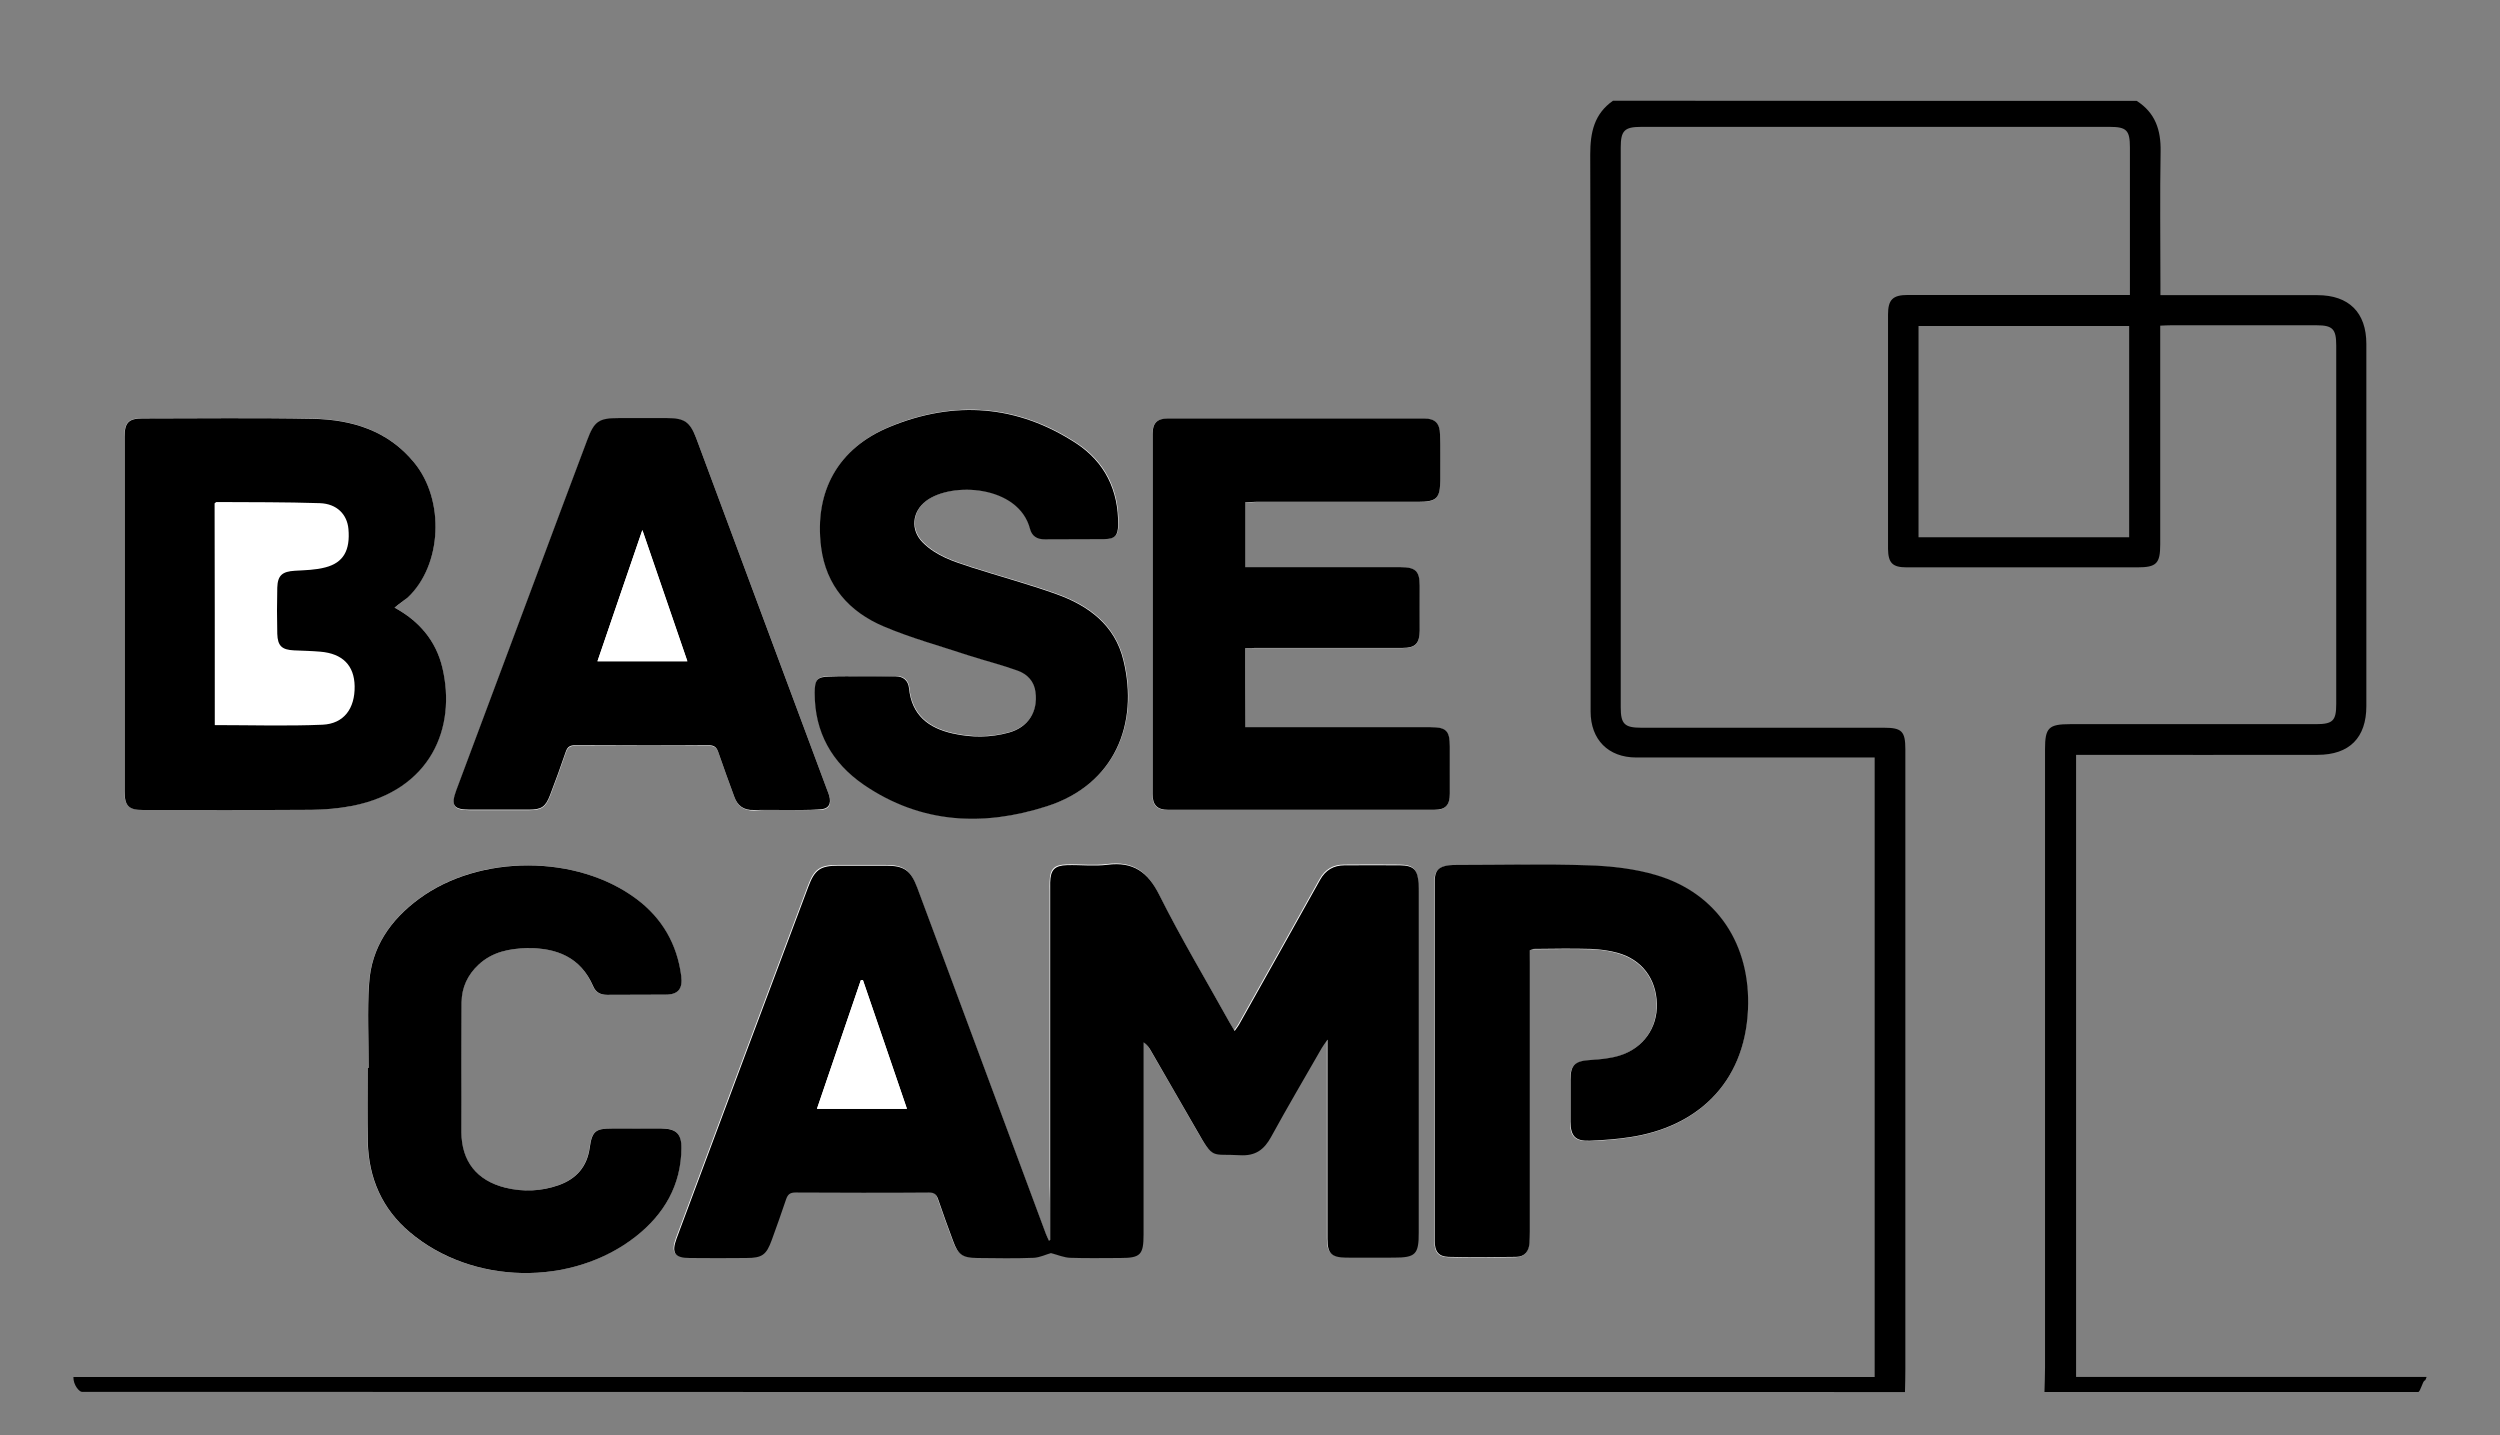
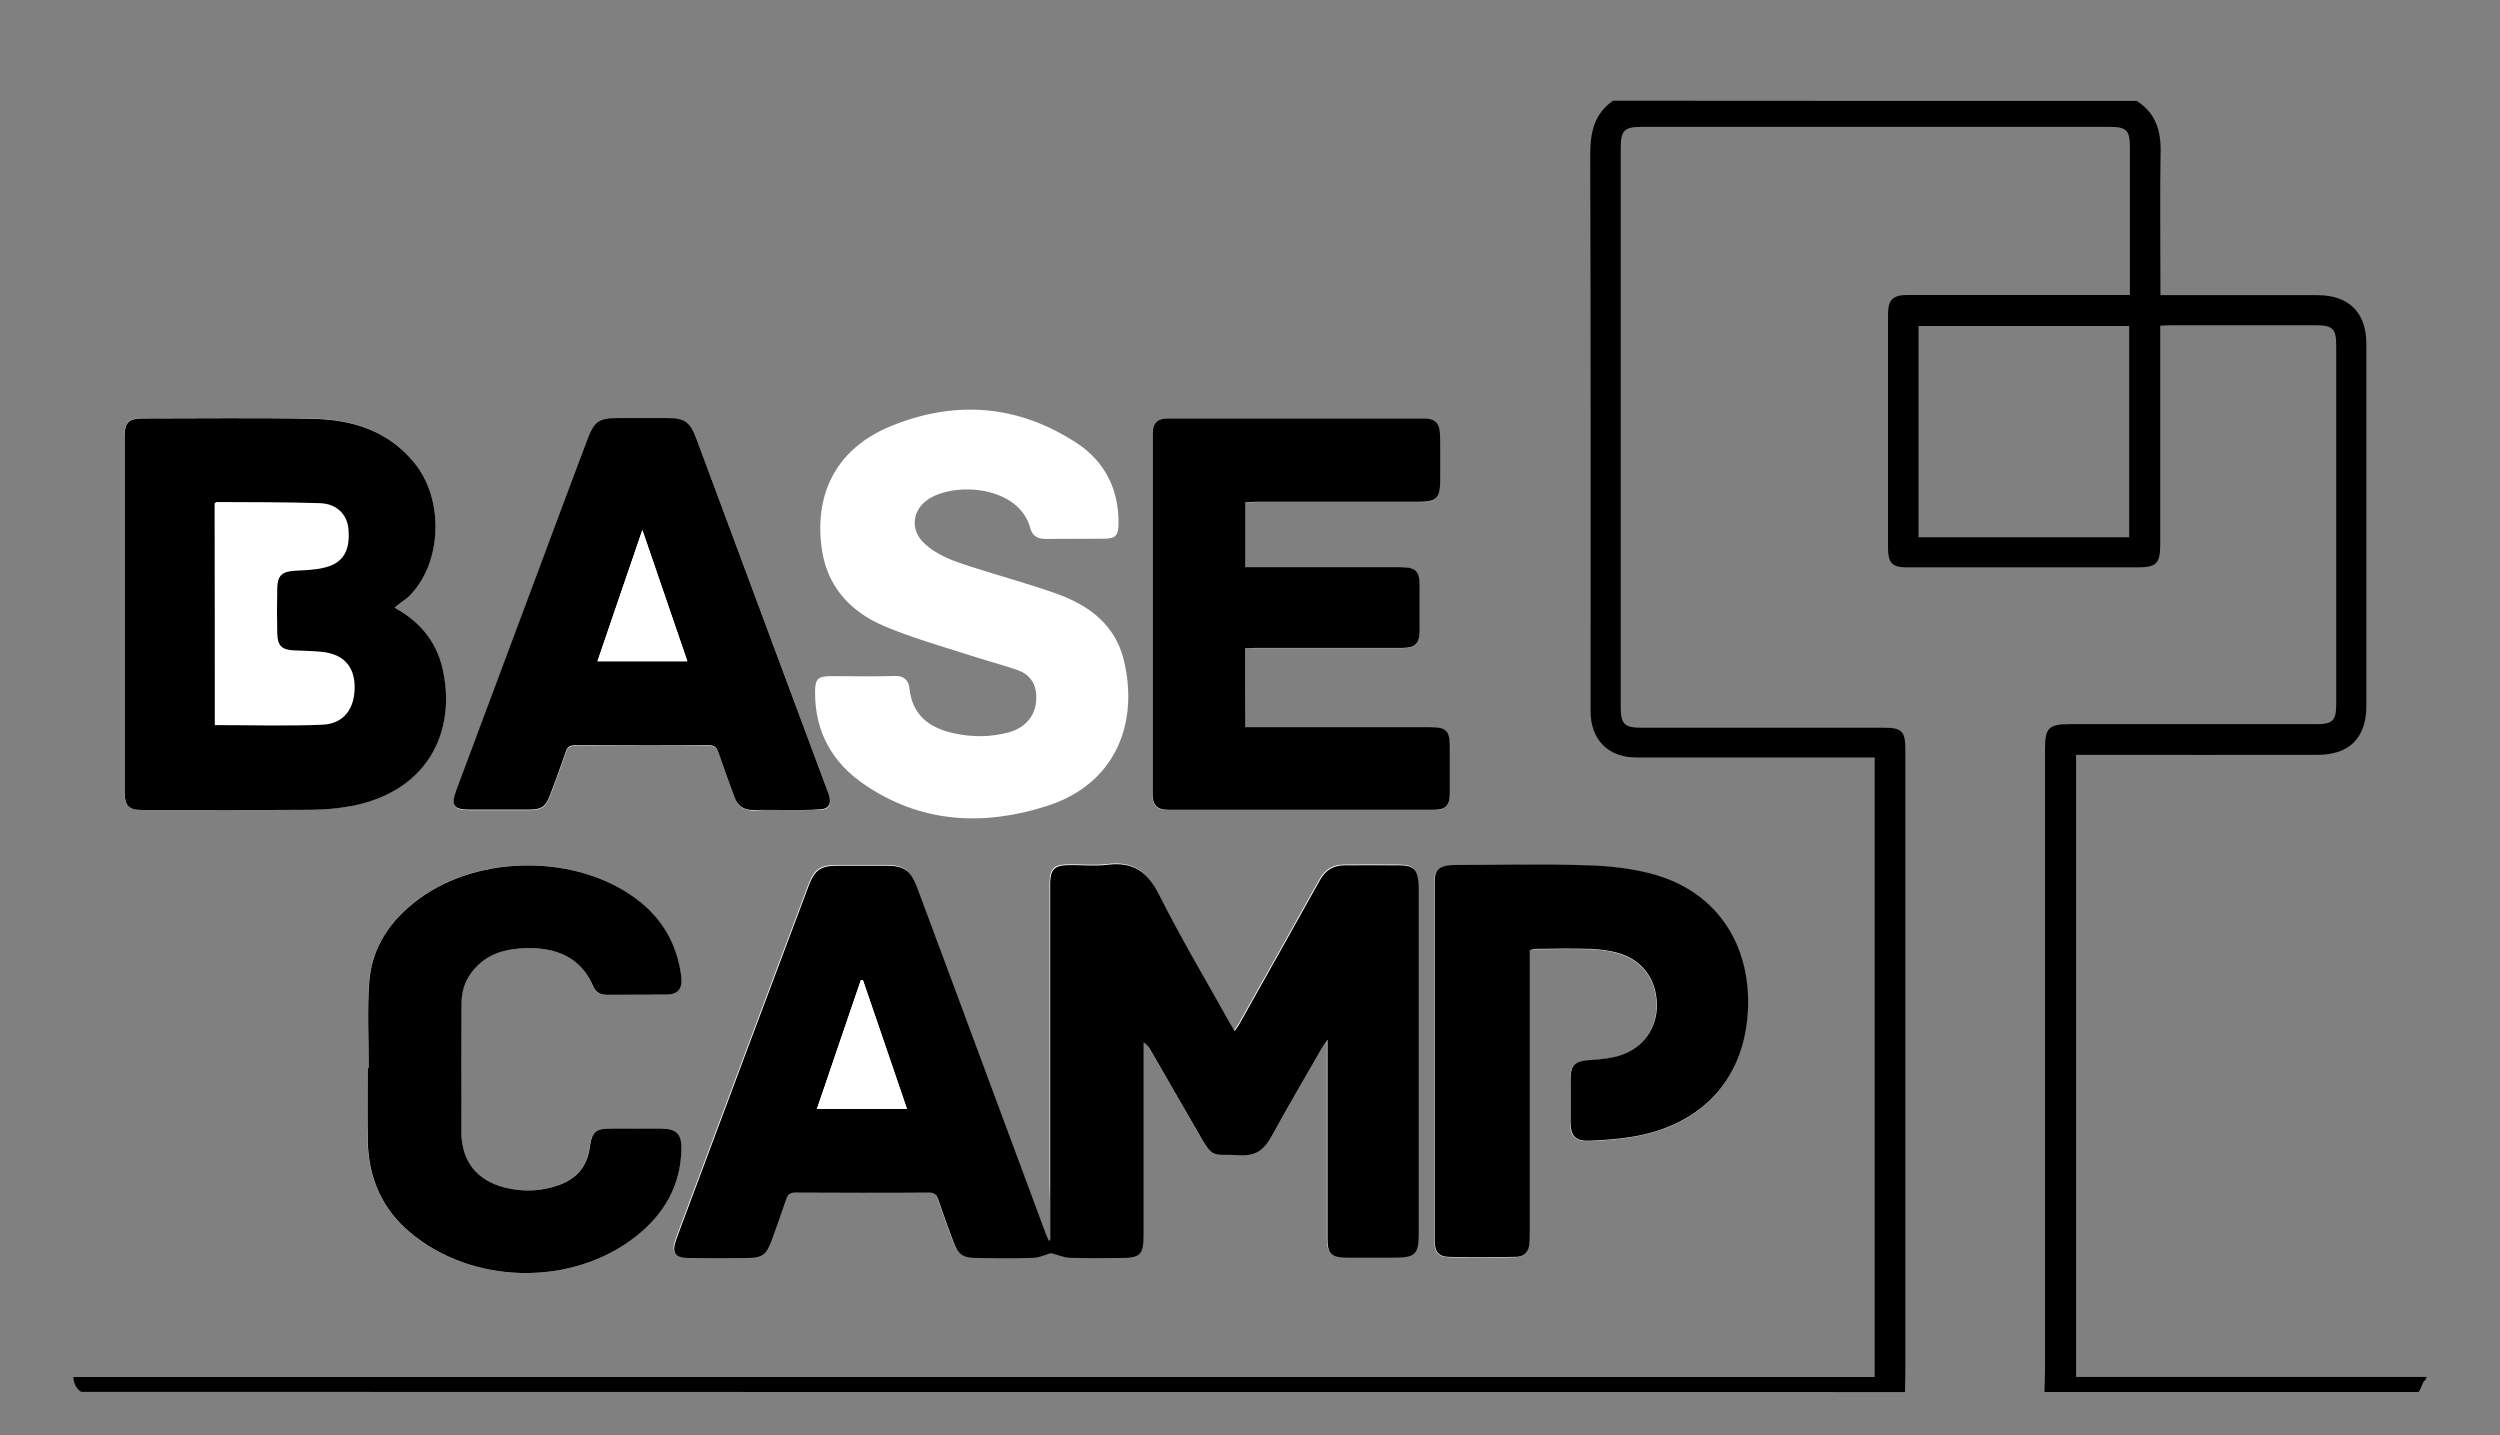
<svg xmlns="http://www.w3.org/2000/svg" version="1.1" x="0px" y="0px" viewBox="0 0 1328.1 762.5" style="enable-background:new 0 0 1328.1 762.5;" xml:space="preserve">
  <rect x="0" y="0" width="1328.1" height="762.5" fill="#808080" stroke="none" />
  <style type="text/css">
	.st0{fill:#FFFFFF;}
</style>
  <g id="Laag_2">
    <g>
      <g>
        <path d="M1135.1,53.6c9.9,6.3,12.9,15.5,12.7,26.8c-0.4,23.3-0.1,46.7-0.1,70c0,1.9,0,3.9,0,6.4c2.5,0,4.5,0,6.4,0     c25.7,0,51.3,0,77,0c16.7,0,26,9.2,26,25.9c0,64.1,0,128.3,0,192.4c0,16.8-9,25.9-25.9,25.9c-40.5,0.1-81,0-121.5,0     c-2.1,0-4.3,0-6.8,0c0,110.3,0,220.2,0,330.5c62.3,0,124.2,0,186.2,0c-0.3,0.7-0.5,1.8-1,1.9c-1.1,0.3-2.3,6.1-3.5,6.1     c-66.2,0-132.3,0-198.5,0c0.1-2.3,0.3-10.6,0.3-13c0-109.5,0-219,0-328.5c0-11.4,1.9-13.3,13.4-13.3c43.5,0,87,0,130.5,0     c9,0,10.8-1.8,10.8-10.7c0-63.5,0-127,0-190.5c0-8.7-1.9-10.7-10.4-10.7c-25.8,0-51.7,0-77.5,0c-1.6,0-3.3,0.1-5.6,0.2     c0,2.3,0,4.2,0,6.2c0,36.7,0,73.3,0,110c0,10.2-2,12.2-12.2,12.2c-40.8,0-81.7,0-122.5,0c-7.5,0-9.8-2.3-9.9-9.8     c0-41.5,0-83,0-124.5c0-7.9,2.5-10.4,10.5-10.4c37.2,0,74.3,0,111.5,0c2,0,3.9,0,6.5,0c0-2.3,0-4.1,0-5.9c0-24.2,0-48.3,0-72.5     c0-9.1-1.8-10.9-10.7-10.9c-83,0-166,0-249,0c-8.8,0-10.8,2-10.8,10.9c0,99.2,0,198.3,0,297.5c0,8.8,2,10.8,10.9,10.8     c43,0,86,0,129,0c9.4,0,11.3,1.9,11.3,11.4c0,68.7,0,137.3,0,206c0,41.2,0,82.3,0,123.5c0,2-0.1,10-0.2,12     c-322.8,0-645.7,0-968.5-0.1c-1.3,0-4.6-3.5-4.5-7.9c287.6,0,575.2,0,862.8,0c29.5,0,59,0,88.5,0c1.8,0,3.6,0,5.6,0     c0-109.8,0-219,0-329.1c-1.8,0-3.7,0-5.7,0c-40.3,0-80.6,0-121,0c-14.8,0-24.2-9.5-24.2-24.4c0-98.6,0.1-197.3-0.2-295.9     c0-11.8,2.1-21.6,12.1-28.6C949.8,53.6,1042.4,53.6,1135.1,53.6z M1131.1,285.4c0-37.6,0-74.8,0-112.2c-37.5,0-74.6,0-111.9,0     c0,37.5,0,74.7,0,112.2C1056.6,285.4,1093.7,285.4,1131.1,285.4z" />
      </g>
    </g>
  </g>
  <g id="Laag_1">
    <g id="H6qaMu.tif">
      <g>
        <path class="st0" d="M557.9,658.7c-0.3,0-0.6,0.1-0.9,0.1c-0.6-1.3-1.3-2.6-1.8-4c-12.7-34.2-25.4-68.4-38.1-102.6     C507,525.2,497,498.1,486.9,471c-3.4-9-6.9-11.5-16.4-11.5c-8.5,0-17,0-25.5,0c-9.5,0-12.5,2.1-15.9,11.2     c-10.9,29-21.8,58.1-32.7,87.1c-12.4,33.3-24.9,66.5-37.3,99.8c-2.8,7.6-1,10.3,7,10.3c10,0.1,20,0.1,30,0     c8.5-0.1,10.7-1.6,13.6-9.6c2.6-7.2,5.2-14.4,7.6-21.6c0.9-2.6,2.1-3.6,5-3.6c23.7,0.1,47.3,0.1,71,0c3,0,4,1.2,4.8,3.7     c2.5,7.4,5.2,14.7,7.9,22c2.7,7.4,5,9.1,12.9,9.1c10,0.1,20,0.2,30-0.1c3.3-0.1,6.6-1.7,9.1-2.5c3.5,0.9,6.9,2.3,10.3,2.5     c8.8,0.3,17.7,0.1,26.5,0.1c10.7,0,12.3-1.6,12.4-12.5c0-32.3,0-64.7,0-97c0-1.7,0-3.4,0-5.1c2,1.4,3,2.9,3.9,4.5     c8.2,14.1,16.3,28.2,24.4,42.3c9.1,15.8,7.5,12.3,22.9,13.2c8.3,0.5,12.9-3,16.6-9.8c8.7-15.9,17.9-31.5,26.9-47.2     c0.7-1.2,1.5-2.2,3-4.4c0,3.3,0,5.1,0,6.9c0,33,0,66,0,99c0,7.6,2.2,9.8,9.8,9.9c8.5,0.1,17,0,25.5,0c11.5,0,13.2-1.7,13.2-13.3     c0-0.5,0-1,0-1.5c0-59.7,0-119.3,0-179c0-1.7,0-3.3-0.1-5c-0.4-7.3-2.6-9.5-9.8-9.6c-9.8-0.1-19.7-0.1-29.5,0     c-5.8,0-10.1,2.5-13,7.7c-14.3,25.7-28.7,51.4-43.1,77c-0.6,1.1-1.4,2-2.3,3.3c-1.1-1.9-2-3.3-2.8-4.7     c-12.5-22.5-25.8-44.6-37.3-67.7c-6.1-12.2-13.9-17.6-27.4-15.9c-7.1,0.9-14.3,0-21.5,0.2c-6.7,0.2-8.8,2.4-9,9.2     c-0.1,1.7,0,3.3,0,5c0,52.2,0,104.3,0,156.5C557.9,639.8,557.9,649.3,557.9,658.7z M209.6,322.8c2.5-2,4.8-3.5,6.9-5.5     c18.3-17.1,19.9-51.6,3.3-71.8c-13.9-16.9-32.9-22.7-53.7-23.1c-30.2-0.6-60.3-0.2-90.5-0.2c-7.2,0-9.5,2.2-9.5,9.6     c0,62.8,0,125.7,0,188.5c0,7.7,2.2,9.9,9.7,9.9c29.8,0,59.7,0.1,89.5-0.1c7.3-0.1,14.7-0.6,21.8-2.1     c41.9-8.5,55.3-41.8,47.8-73.4C231.5,340.4,222.7,329.9,209.6,322.8z M661.5,344.3c2.1,0,3.8,0,5.6,0c26,0,52,0,78,0     c6.7,0,9-2.3,9-9c0.1-8,0.1-16,0-24c0-7.8-2.2-9.9-10.2-9.9c-25.7,0-51.3,0-77,0c-1.8,0-3.5,0-5.5,0c0-11.8,0-22.8,0-34.4     c2-0.1,3.8-0.2,5.6-0.3c8.7,0,17.3,0,26,0c20,0,40,0,60,0c10.2,0,12-1.8,12-11.8c0-8,0.1-16-0.1-24c-0.1-6-2.7-8.5-8.6-8.5     c-45.3,0-90.6,0-135.9,0c-5.8,0-8.2,2.4-8.2,8.2c0,63.8,0,127.6,0,191.4c0,5.8,2.4,8.3,8.2,8.3c47.1,0,94.3,0,141.4,0     c6,0,8.3-2.5,8.3-8.6c0.1-8.3,0-16.7,0-25c0-8.4-1.9-10.3-10.2-10.3c-30.8,0-61.6,0-92.5,0c-1.9,0-3.8,0-6,0     C661.5,372,661.5,358.4,661.5,344.3z M457.8,359.3C457.8,359.3,457.8,359.3,457.8,359.3c-5.5-0.1-11-0.1-16.5-0.1     c-7,0.1-8.3,1.5-8.3,8.6c-0.1,21,9.2,37.4,26.1,48.9c30.3,20.7,63.4,22.3,97.3,11.4c36.1-11.6,48.8-43.8,40.6-77.5     c-4.6-18.8-18.6-29.1-35.7-35.2c-14.8-5.3-30.1-9.4-45-14.2c-9.3-3-18.7-6-25.9-13.2c-6.7-6.7-5.7-16.4,1.8-22.1     c13.6-10.2,49.2-8.3,55.2,14.9c1,3.8,3.8,5.5,7.9,5.5c10.5-0.1,21,0,31.5-0.1c5.8-0.1,7.3-1.7,7.4-7.6     c0.3-18.4-7.1-33.4-22.3-43.3c-31.2-20.4-64.7-22.9-98.9-8.8c-27.6,11.4-40.3,34.3-36.6,63.9c2.5,20.6,14.9,34.4,33.3,42.2     c14.6,6.2,30,10.5,45.1,15.4c8.6,2.8,17.5,5.1,26.1,8.1c5,1.8,8.7,5.7,9.4,11.3c1.4,10.6-4,18.7-14.2,21.6     c-9.8,2.7-19.7,2.7-29.6,0.5c-13.1-2.9-22-9.8-23.4-24.1c-0.4-3.9-2.9-6.3-7.1-6.3C469.8,359.3,463.8,359.3,457.8,359.3z      M416.9,430.3c6.2,0,12.3,0.1,18.5,0c4.7-0.1,6.5-2.7,5.2-7.3c-0.3-1.1-0.8-2.2-1.2-3.3c-19-51-37.9-102-56.9-152.9     c-4.2-11.2-8.3-22.4-12.5-33.6c-3.3-8.8-6.3-10.8-15.6-10.8c-8.5,0-17,0-25.5,0c-10.7,0-13.1,1.6-16.9,11.8     c-8.9,23.6-17.7,47.2-26.5,70.8c-14.3,38.4-28.7,76.7-43,115.1c-3,8.1-1.5,10.3,7.1,10.3c10.5,0,21,0,31.5,0     c6.6,0,8.8-1.5,11.2-7.7c2.9-7.6,5.7-15.2,8.3-22.9c0.9-2.7,2.2-3.6,5-3.6c23.7,0.1,47.3,0.1,71,0c3.2,0,4.3,1.3,5.2,4     c2.7,7.8,5.5,15.6,8.4,23.4c1.7,4.7,5.1,7.1,10.3,7C405.9,430.1,411.4,430.3,416.9,430.3z M812.7,504.8c1.1-0.3,1.4-0.5,1.8-0.5     c10.2,0,20.3-0.3,30.5,0c4.8,0.1,9.7,0.8,14.2,2.1c13,3.6,20.6,13.8,20.8,27.2c0.3,12.7-7.3,23.5-19.9,27.4     c-4.8,1.5-10.1,2-15.2,2.3c-8.5,0.5-10.7,2.5-10.8,10.8c0,7.3,0,14.7,0,22c0,7.6,2.5,10.3,10.3,10.1c7.1-0.3,14.3-0.8,21.3-1.9     c34.7-5.2,61-27.7,62.7-67.8c1.5-34.3-16.1-61.7-48.7-71.4c-11.5-3.4-23.8-4.8-35.8-5.2c-23.3-0.8-46.7-0.2-70-0.2     c-1.5,0-3,0-4.5,0.2c-5.3,0.7-7.4,2.9-7.4,8.2c0,63.8,0,127.7,0,191.5c0,5.4,2,8.1,7.2,8.3c12,0.4,24,0.2,36,0     c4.4-0.1,6.9-2.9,7.1-7.4c0.1-2,0.2-4,0.2-6c0-47.7,0-95.3,0-143C812.7,509.2,812.7,507,812.7,504.8z M195.9,567.3     c-0.2,0-0.5,0-0.7,0c0,13.2-0.3,26.3,0.1,39.5c0.5,19.1,7.6,35.3,22.3,47.8c33.1,28,85.7,29,119.9,2.4     c15.2-11.9,24.2-27.2,24.4-47c0.1-7.8-2.8-10.5-10.6-10.5c-8.8-0.1-17.7,0-26.5,0c-8.5,0-10.4,1.6-11.6,10.1     c-1.4,10.1-7,16.6-16.5,20c-9.4,3.3-18.9,3.8-28.5,1.3c-15-3.8-23.1-13.9-23.2-29.5c-0.2-23-0.1-46,0.1-69     c0.1-7.8,3.2-14.5,9-19.9c7.3-6.8,16.3-8.7,25.8-8.8c15.7-0.3,28.5,4.6,35.1,20.2c1.4,3.3,3.9,4.6,7.5,4.6     c10.3-0.1,20.7,0,31-0.1c6.7-0.1,9.2-3.2,8.3-9.9c-2.2-16.8-10.1-30.5-23.6-40.8c-31.8-23.9-83.6-24-115.7-0.2     c-15.2,11.2-25.2,25.8-26.5,44.9C195.2,537.3,195.9,552.3,195.9,567.3z" />
        <path d="M557.9,658.7c0-9.5,0-19,0-28.4c0-52.2,0-104.3,0-156.5c0-1.7,0-3.3,0-5c0.2-6.7,2.3-9,9-9.2c7.2-0.2,14.4,0.7,21.5-0.2     c13.5-1.7,21.3,3.7,27.4,15.9c11.5,23,24.8,45.2,37.3,67.7c0.8,1.4,1.7,2.8,2.8,4.7c0.9-1.3,1.7-2.3,2.3-3.3     c14.4-25.7,28.8-51.3,43.1-77c2.9-5.2,7.2-7.7,13-7.7c9.8,0,19.7-0.1,29.5,0c7.2,0.1,9.3,2.3,9.8,9.6c0.1,1.7,0.1,3.3,0.1,5     c0,59.7,0,119.3,0,179c0,0.5,0,1,0,1.5c0,11.6-1.7,13.3-13.2,13.3c-8.5,0-17,0.1-25.5,0c-7.7-0.1-9.8-2.3-9.8-9.9c0-33,0-66,0-99     c0-1.8,0-3.7,0-6.9c-1.5,2.2-2.3,3.2-3,4.4c-9,15.7-18.2,31.3-26.9,47.2c-3.7,6.8-8.3,10.3-16.6,9.8     c-15.4-0.9-13.9,2.6-22.9-13.2c-8.1-14.1-16.3-28.2-24.4-42.3c-0.9-1.6-1.9-3.1-3.9-4.5c0,1.7,0,3.4,0,5.1c0,32.3,0,64.7,0,97     c0,10.8-1.6,12.5-12.4,12.5c-8.8,0-17.7,0.2-26.5-0.1c-3.4-0.1-6.8-1.6-10.3-2.5c-2.6,0.7-5.8,2.3-9.1,2.5c-10,0.4-20,0.2-30,0.1     c-8-0.1-10.2-1.7-12.9-9.1c-2.7-7.3-5.4-14.6-7.9-22c-0.8-2.4-1.9-3.7-4.8-3.7c-23.7,0.2-47.3,0.1-71,0c-2.9,0-4.1,1-5,3.6     c-2.4,7.2-5,14.4-7.6,21.6c-2.9,8-5.1,9.6-13.6,9.6c-10,0.1-20,0.1-30,0c-8,0-9.8-2.7-7-10.3c12.4-33.3,24.8-66.5,37.3-99.8     c10.9-29.1,21.8-58.1,32.7-87.1c3.4-9.1,6.4-11.2,15.9-11.2c8.5,0,17,0,25.5,0c9.5,0,13,2.5,16.4,11.5     c10.1,27,20.1,54.1,30.2,81.2c12.7,34.2,25.4,68.4,38.1,102.6c0.5,1.4,1.2,2.7,1.8,4C557.3,658.8,557.6,658.8,557.9,658.7z      M458.4,520.6c-0.4,0.1-0.7,0.1-1.1,0.2c-7.8,22.7-15.5,45.4-23.3,68.3c16.1,0,31.6,0,47.8,0     C473.9,565.9,466.2,543.2,458.4,520.6z" />
        <path d="M209.6,322.8c13.1,7.1,22,17.6,25.4,31.9c7.5,31.7-5.9,65-47.8,73.4c-7.1,1.4-14.5,2-21.8,2.1     c-29.8,0.2-59.7,0.1-89.5,0.1c-7.6,0-9.7-2.2-9.7-9.9c0-62.8,0-125.7,0-188.5c0-7.4,2.2-9.6,9.5-9.6c30.2,0,60.3-0.4,90.5,0.2     c20.7,0.4,39.8,6.2,53.7,23.1c16.6,20.1,14.9,54.7-3.3,71.8C214.4,319.2,212,320.8,209.6,322.8z M114.1,385.2     c19.3,0,38.3,0.6,57.2-0.2c11.4-0.5,17.3-8.6,17.1-20.5c-0.2-11-6.4-17.3-18.2-18.3c-4.6-0.4-9.3-0.5-14-0.7     c-6.4-0.3-8.7-2.3-8.9-8.8c-0.2-8.2-0.2-16.3,0-24.5c0.2-6.6,2.7-8.6,9.4-9c5.4-0.3,11-0.4,16.2-1.8c9.6-2.5,13.2-9.1,12.2-20.4     c-0.7-7.7-6.1-13.4-15.2-13.7c-18.3-0.6-36.6-0.5-54.9-0.6c-0.3,0-0.5,0.4-1,0.7C114.1,306.4,114.1,345.5,114.1,385.2z" />
        <path d="M661.5,344.3c0,14.1,0,27.7,0,42c2.1,0,4,0,6,0c30.8,0,61.6,0,92.5,0c8.3,0,10.2,1.9,10.2,10.3c0,8.3,0,16.7,0,25     c0,6.2-2.3,8.6-8.3,8.6c-47.1,0-94.3,0-141.4,0c-5.7,0-8.2-2.5-8.2-8.3c0-63.8,0-127.6,0-191.4c0-5.8,2.5-8.2,8.2-8.2     c45.3,0,90.6,0,135.9,0c5.9,0,8.5,2.5,8.6,8.5c0.2,8,0.1,16,0.1,24c0,10-1.8,11.8-12,11.8c-20,0-40,0-60,0c-8.7,0-17.3,0-26,0     c-1.8,0-3.6,0.2-5.6,0.3c0,11.5,0,22.6,0,34.4c2,0,3.7,0,5.5,0c25.7,0,51.3,0,77,0c8,0,10.2,2.1,10.2,9.9c0,8,0,16,0,24     c-0.1,6.7-2.4,9-9,9c-26,0-52,0-78,0C665.3,344.3,663.5,344.3,661.5,344.3z" />
-         <path d="M457.8,359.3c6,0,12,0,18,0c4.2,0,6.7,2.4,7.1,6.3c1.4,14.3,10.3,21.2,23.4,24.1c9.9,2.2,19.8,2.2,29.6-0.5     c10.2-2.8,15.6-11,14.2-21.6c-0.7-5.7-4.4-9.5-9.4-11.3c-8.6-3.1-17.4-5.3-26.1-8.1c-15.1-5-30.5-9.2-45.1-15.4     c-18.4-7.8-30.7-21.6-33.3-42.2c-3.7-29.6,9-52.6,36.6-63.9c34.2-14.1,67.7-11.6,98.9,8.8c15.2,10,22.5,24.9,22.3,43.3     c-0.1,5.8-1.6,7.5-7.4,7.6c-10.5,0.1-21,0-31.5,0.1c-4.1,0.1-6.9-1.7-7.9-5.5c-6-23.2-41.6-25.2-55.2-14.9     c-7.5,5.7-8.5,15.4-1.8,22.1c7.2,7.2,16.6,10.2,25.9,13.2c15,4.8,30.2,8.9,45,14.2c17.1,6.1,31.2,16.4,35.7,35.2     c8.2,33.7-4.5,65.9-40.6,77.5c-33.9,10.9-67,9.3-97.3-11.4c-16.9-11.6-26.2-27.9-26.1-48.9c0-7.1,1.3-8.5,8.3-8.6     C446.8,359.2,452.3,359.3,457.8,359.3C457.8,359.3,457.8,359.3,457.8,359.3z" />
        <path d="M416.9,430.3c-5.5,0-11-0.1-16.5,0c-5.2,0.2-8.6-2.2-10.3-7c-2.9-7.8-5.7-15.6-8.4-23.4c-0.9-2.7-2-4-5.2-4     c-23.7,0.2-47.3,0.1-71,0c-2.8,0-4.1,0.9-5,3.6c-2.6,7.7-5.4,15.3-8.3,22.9c-2.4,6.3-4.6,7.7-11.2,7.7c-10.5,0-21,0-31.5,0     c-8.6,0-10.1-2.2-7.1-10.3c14.3-38.4,28.7-76.7,43-115.1c8.8-23.6,17.6-47.2,26.5-70.8c3.8-10.2,6.2-11.8,16.9-11.8     c8.5,0,17,0,25.5,0c9.3,0,12.3,2,15.6,10.8c4.2,11.2,8.3,22.4,12.5,33.6c19,51,37.9,102,56.9,152.9c0.4,1.1,0.9,2.2,1.2,3.3     c1.3,4.6-0.5,7.2-5.2,7.3C429.3,430.4,423.1,430.3,416.9,430.3z M317.4,351.3c16.4,0,31.8,0,47.7,0c-7.9-23-15.6-45.6-23.9-69.7     C333,305.6,325.3,328.1,317.4,351.3z" />
        <path d="M812.7,504.8c0,2.2,0,4.4,0,6.5c0,47.7,0,95.3,0,143c0,2-0.1,4-0.2,6c-0.2,4.5-2.7,7.4-7.1,7.4c-12,0.2-24,0.3-36,0     c-5.2-0.2-7.2-2.9-7.2-8.3c0-63.8,0-127.7,0-191.5c0-5.3,2-7.5,7.4-8.2c1.5-0.2,3-0.2,4.5-0.2c23.3,0,46.7-0.6,70,0.2     c12,0.4,24.4,1.8,35.8,5.2c32.6,9.7,50.2,37.2,48.7,71.4c-1.8,40.1-28.1,62.6-62.7,67.8c-7.1,1.1-14.2,1.6-21.3,1.9     c-7.7,0.3-10.2-2.4-10.3-10.1c0-7.3,0-14.7,0-22c0-8.3,2.3-10.3,10.8-10.8c5.1-0.3,10.3-0.8,15.2-2.3     c12.6-3.9,20.2-14.7,19.9-27.4c-0.3-13.4-7.9-23.6-20.8-27.2c-4.6-1.3-9.5-1.9-14.2-2.1c-10.2-0.3-20.3-0.1-30.5,0     C814.1,504.3,813.8,504.5,812.7,504.8z" />
        <path d="M195.9,567.3c0-15-0.8-30,0.2-44.9c1.2-19.1,11.3-33.7,26.5-44.9c32.1-23.7,83.9-23.7,115.7,0.2     c13.5,10.2,21.4,23.9,23.6,40.8c0.9,6.8-1.7,9.9-8.3,9.9c-10.3,0.1-20.7,0-31,0.1c-3.6,0-6.1-1.3-7.5-4.6     c-6.7-15.5-19.5-20.4-35.1-20.2c-9.5,0.2-18.5,2-25.8,8.8c-5.8,5.4-8.9,12.1-9,19.9c-0.2,23-0.2,46-0.1,69     c0.1,15.6,8.2,25.7,23.2,29.5c9.6,2.4,19.1,2,28.5-1.3c9.5-3.4,15.1-9.9,16.5-20c1.2-8.6,3.1-10.1,11.6-10.1c8.8,0,17.7,0,26.5,0     c7.8,0.1,10.7,2.8,10.6,10.5c-0.2,19.7-9.2,35.1-24.4,47c-34.1,26.6-86.8,25.6-119.9-2.4c-14.7-12.4-21.8-28.7-22.3-47.8     c-0.3-13.2-0.1-26.3-0.1-39.5C195.5,567.3,195.7,567.3,195.9,567.3z" />
        <path class="st0" d="M458.4,520.6c7.7,22.6,15.5,45.3,23.4,68.4c-16.2,0-31.8,0-47.8,0c7.8-22.9,15.6-45.6,23.3-68.3     C457.7,520.7,458.1,520.6,458.4,520.6z" />
        <path class="st0" d="M317.4,351.3c7.9-23.2,15.6-45.7,23.9-69.7c8.3,24.1,16,46.7,23.9,69.7C349.2,351.3,333.8,351.3,317.4,351.3     z" />
      </g>
    </g>
  </g>
</svg>